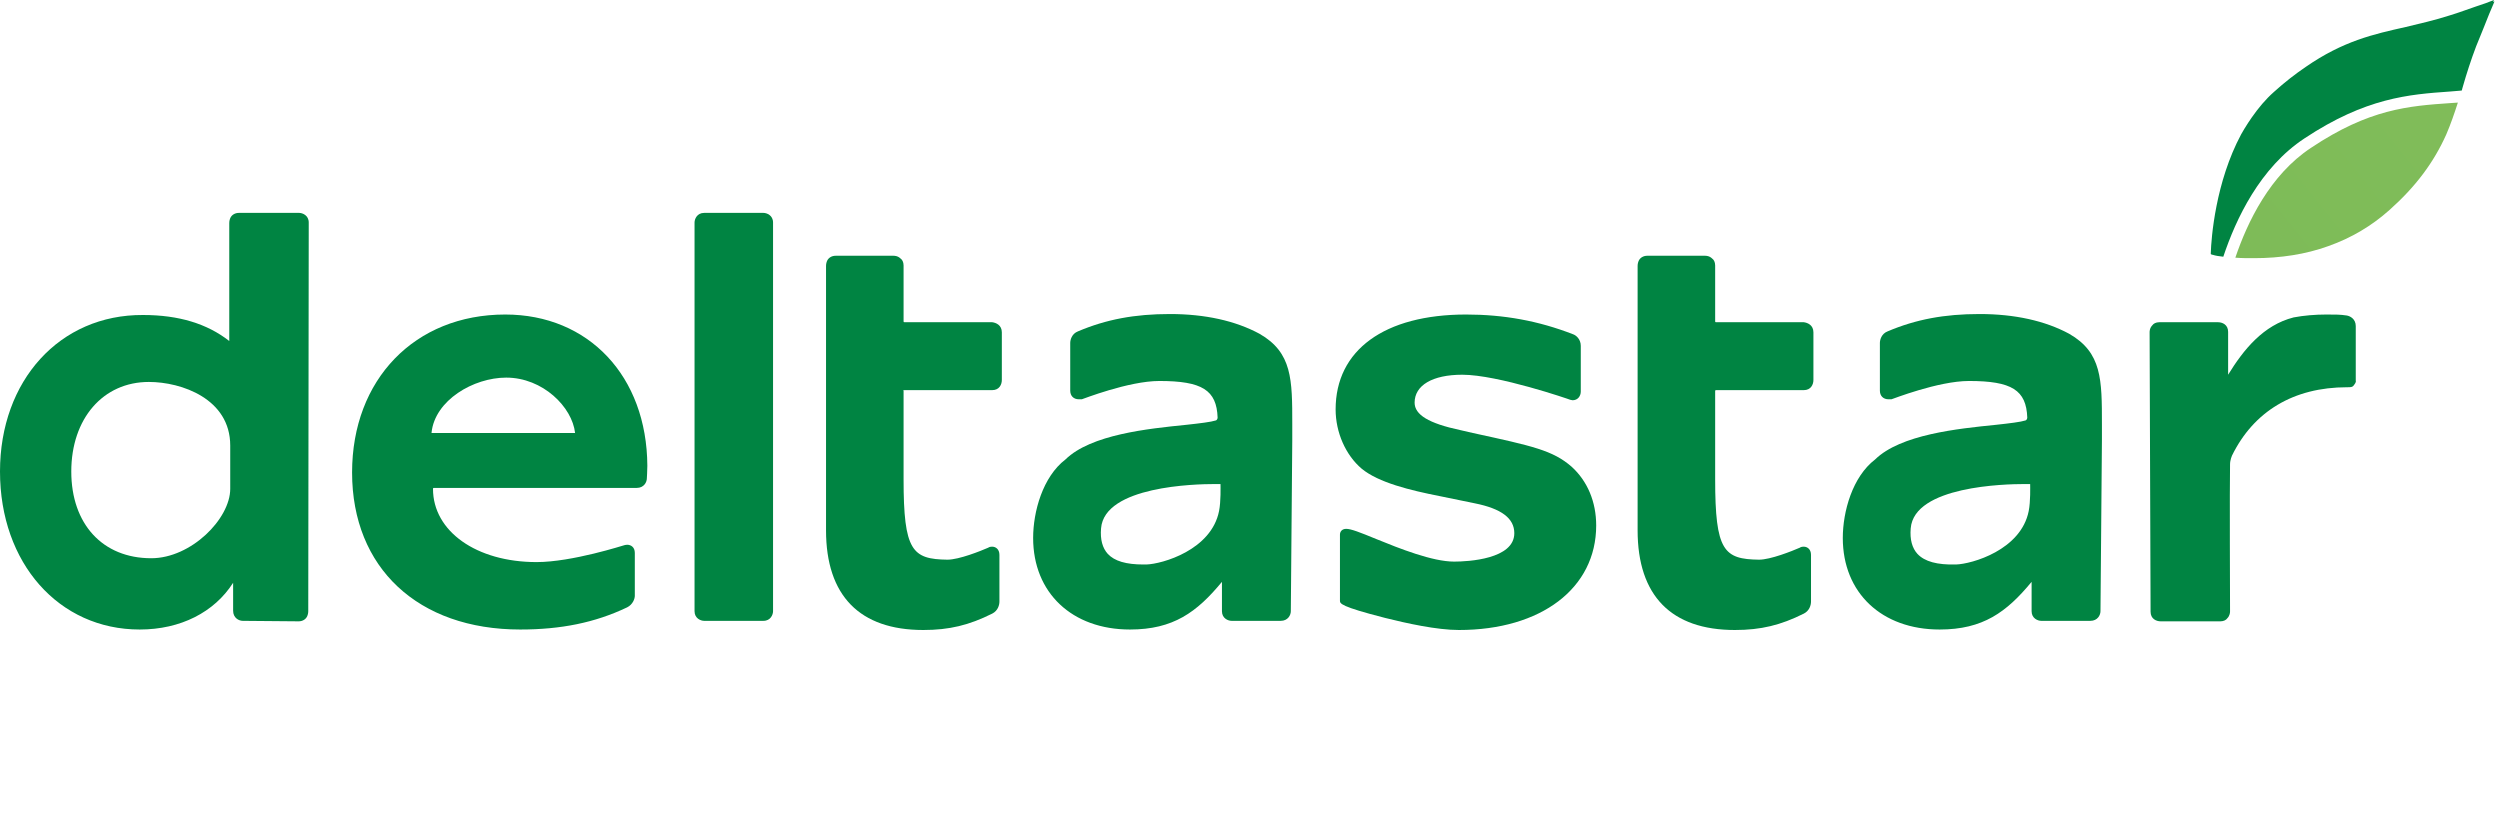
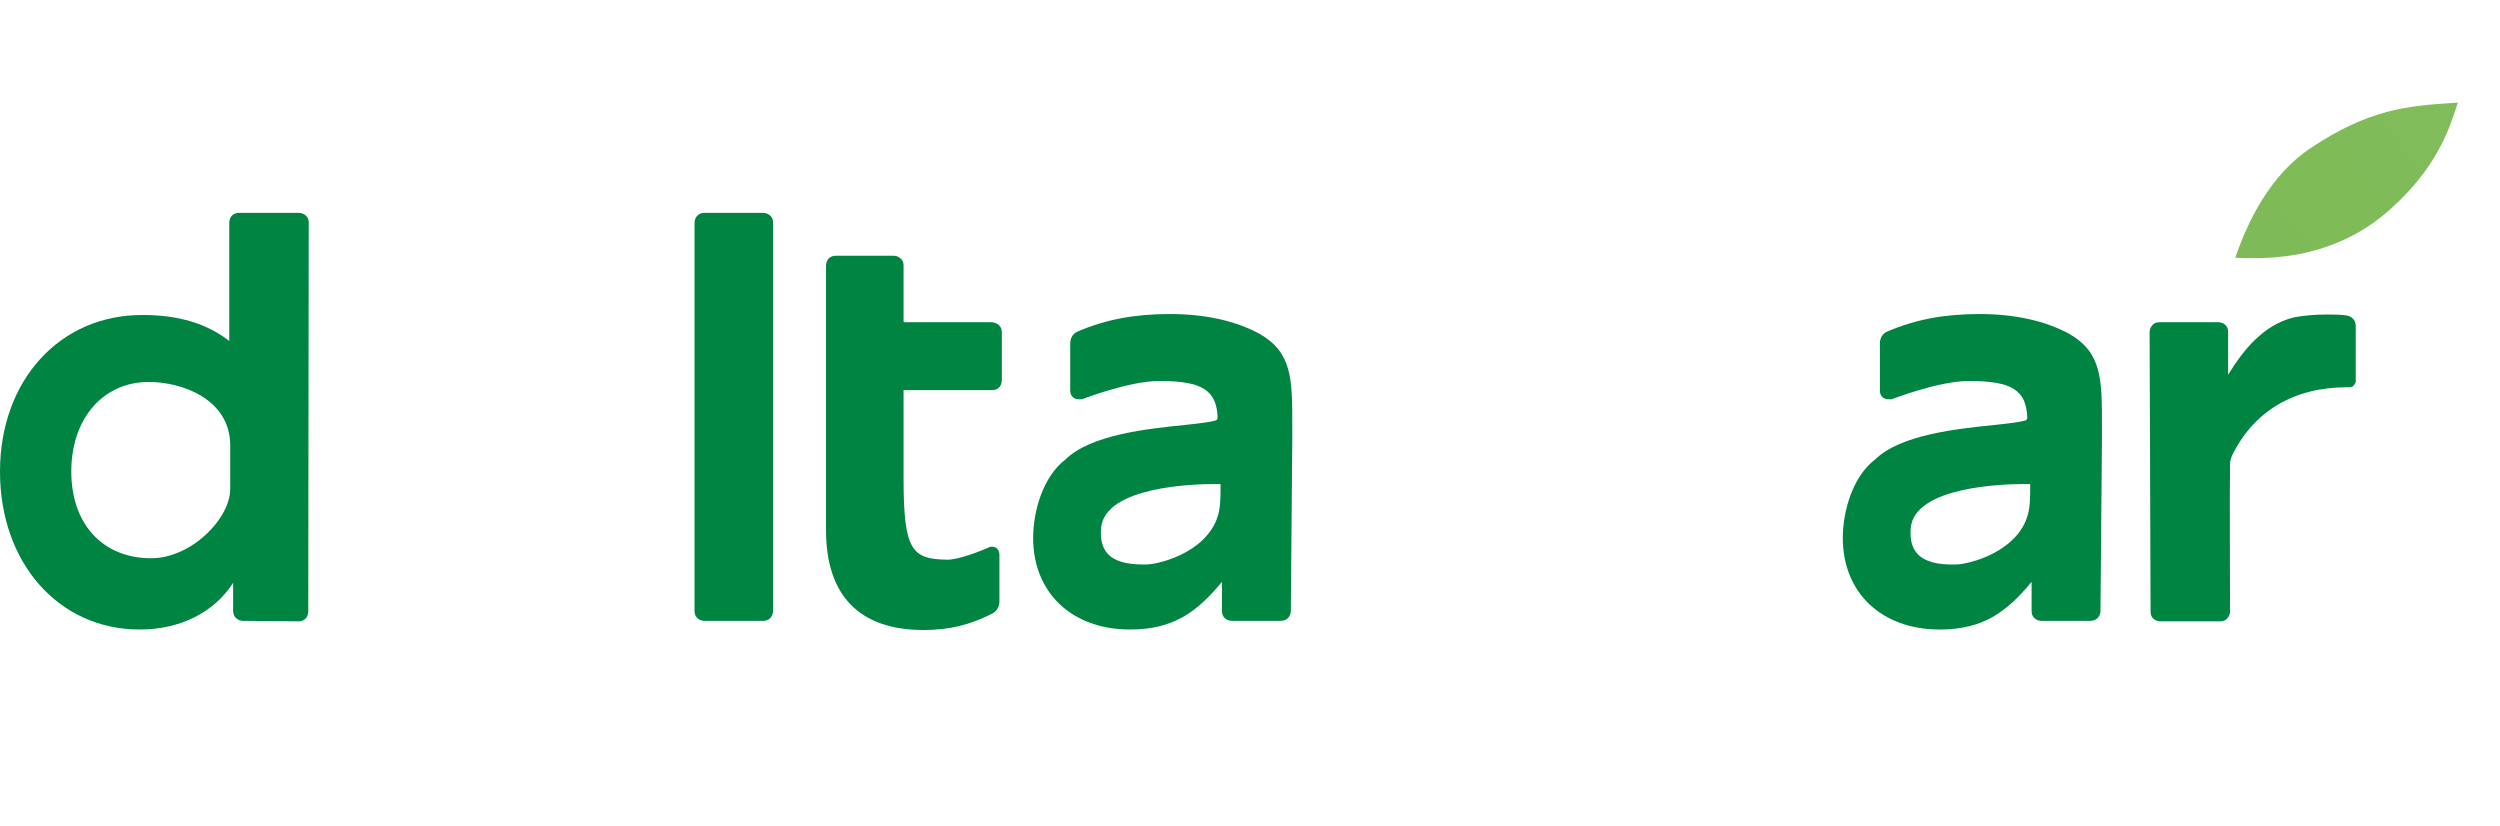
<svg xmlns="http://www.w3.org/2000/svg" width="109" height="36" viewBox="0 0 109 36" fill="none">
  <path d="M13.461 9.702C13.461 9.387 13.188 9.282 13.041 9.282H10.416C10.248 9.282 10.101 9.366 10.038 9.513C9.996 9.618 9.996 9.702 9.996 9.723V14.868C9.03 14.112 7.791 13.734 6.237 13.734C2.604 13.713 0 16.59 0 20.559C0 24.549 2.562 27.447 6.09 27.447C7.875 27.447 9.345 26.691 10.164 25.41V26.628C10.164 26.943 10.416 27.069 10.584 27.069L13.02 27.09C13.188 27.09 13.335 27.006 13.398 26.859C13.44 26.754 13.44 26.67 13.44 26.649L13.461 9.702ZM10.038 19.425C10.038 20.475 10.038 20.643 10.038 20.664C10.038 20.685 10.038 20.706 10.038 21.315C10.038 22.617 8.337 24.339 6.594 24.339C4.473 24.339 3.108 22.848 3.108 20.559C3.108 18.249 4.494 16.653 6.489 16.653C7.917 16.653 10.038 17.388 10.038 19.425Z" fill="#008442" />
-   <path d="M22.029 13.713C18.081 13.713 15.351 16.548 15.351 20.601C15.351 24.759 18.228 27.447 22.68 27.447C24.444 27.447 25.935 27.153 27.342 26.481C27.594 26.355 27.678 26.103 27.678 25.977V24.108C27.678 23.856 27.51 23.751 27.342 23.751C27.279 23.751 27.216 23.772 27.216 23.772C27.195 23.772 24.948 24.507 23.394 24.507C20.769 24.507 18.879 23.163 18.879 21.315C18.879 21.294 18.879 21.273 18.921 21.273H27.762C28.077 21.273 28.203 21.021 28.203 20.853C28.203 20.853 28.224 20.496 28.224 20.307C28.203 16.401 25.662 13.713 22.029 13.713ZM25.074 18.879H18.837H18.816V18.858C18.963 17.451 20.643 16.464 22.071 16.464C23.667 16.464 24.948 17.745 25.074 18.879Z" fill="#008442" />
  <path d="M33.705 9.702C33.705 9.387 33.432 9.282 33.285 9.282H30.702C30.387 9.282 30.282 9.555 30.282 9.702C30.282 9.702 30.282 15.771 30.282 18.165C30.282 20.58 30.282 26.649 30.282 26.649C30.282 26.964 30.555 27.069 30.702 27.069H33.285C33.6 27.069 33.705 26.796 33.705 26.649V9.702Z" fill="#008442" />
  <path d="M39.438 17.01H43.26C43.575 17.01 43.68 16.758 43.68 16.569V14.49C43.68 14.175 43.428 14.07 43.26 14.049H39.438C39.417 14.049 39.396 14.049 39.396 14.007V11.571C39.396 11.424 39.333 11.319 39.27 11.277C39.144 11.151 38.997 11.151 38.955 11.151H36.435C36.267 11.151 36.12 11.235 36.057 11.382C36.015 11.487 36.015 11.571 36.015 11.592V23.121C36.015 25.977 37.485 27.468 40.257 27.468C41.391 27.468 42.252 27.258 43.26 26.754C43.512 26.628 43.575 26.376 43.575 26.229V24.192C43.575 23.94 43.407 23.835 43.26 23.835C43.176 23.835 43.113 23.856 43.092 23.877C42.756 24.024 41.811 24.402 41.307 24.402C39.774 24.381 39.396 24.024 39.396 20.895V17.052C39.375 17.031 39.375 17.01 39.438 17.01Z" fill="#008442" />
-   <path d="M74.823 17.01H78.645C78.96 17.01 79.065 16.758 79.065 16.569V14.49C79.065 14.175 78.813 14.07 78.645 14.049H74.823C74.802 14.049 74.781 14.049 74.781 14.007V11.571C74.781 11.424 74.718 11.319 74.655 11.277C74.529 11.151 74.382 11.151 74.34 11.151H71.82C71.652 11.151 71.505 11.235 71.442 11.382C71.4 11.487 71.4 11.571 71.4 11.592V23.121C71.4 25.977 72.87 27.468 75.642 27.468C76.776 27.468 77.637 27.258 78.645 26.754C78.897 26.628 78.96 26.376 78.96 26.229V24.192C78.96 23.94 78.792 23.835 78.645 23.835C78.561 23.835 78.498 23.856 78.477 23.877C78.141 24.024 77.196 24.402 76.692 24.402C75.159 24.381 74.781 24.024 74.781 20.895V17.052C74.781 17.031 74.781 17.01 74.823 17.01Z" fill="#008442" />
  <path d="M54.915 14.553C53.865 13.986 52.542 13.692 51.009 13.692C49.476 13.692 48.237 13.923 46.998 14.448C46.725 14.553 46.662 14.826 46.662 14.952V17.031C46.662 17.262 46.809 17.409 47.04 17.409C47.082 17.409 47.124 17.409 47.145 17.409H47.166C47.187 17.409 49.203 16.611 50.547 16.611C52.416 16.611 53.046 17.01 53.088 18.207C53.088 18.291 53.025 18.333 53.004 18.333C52.815 18.396 52.311 18.459 51.723 18.522C50.064 18.69 47.565 18.942 46.452 20.034C45.465 20.79 45.045 22.302 45.045 23.457C45.045 25.851 46.746 27.447 49.266 27.447C51.156 27.447 52.185 26.691 53.277 25.368V26.649C53.277 26.964 53.55 27.069 53.697 27.069H55.839C56.154 27.069 56.28 26.817 56.28 26.649L56.343 19.194C56.343 18.963 56.343 18.711 56.343 18.711V18.501C56.343 16.548 56.343 15.372 54.915 14.553ZM53.151 22.281C52.815 23.982 50.673 24.591 49.98 24.612C49.938 24.612 49.896 24.612 49.854 24.612C49.098 24.612 48.594 24.465 48.3 24.15C48.069 23.898 47.964 23.52 48.006 23.037C48.153 21.189 52.143 21.105 52.941 21.105C53.088 21.105 53.193 21.105 53.193 21.105H53.214C53.214 21.21 53.235 21.861 53.151 22.281Z" fill="#008442" />
  <path d="M90.216 14.553C89.166 13.986 87.843 13.692 86.31 13.692C84.777 13.692 83.538 13.923 82.299 14.448C82.026 14.553 81.963 14.826 81.963 14.952V17.031C81.963 17.262 82.11 17.409 82.341 17.409C82.383 17.409 82.425 17.409 82.446 17.409H82.467C82.488 17.409 84.504 16.611 85.848 16.611C87.717 16.611 88.347 17.01 88.389 18.207C88.389 18.291 88.326 18.333 88.305 18.333C88.116 18.396 87.612 18.459 87.024 18.522C85.365 18.69 82.866 18.942 81.753 20.034C80.766 20.79 80.346 22.302 80.346 23.457C80.346 25.851 82.047 27.447 84.567 27.447C86.457 27.447 87.486 26.691 88.578 25.368V26.649C88.578 26.964 88.851 27.069 88.998 27.069H91.14C91.455 27.069 91.581 26.817 91.581 26.649L91.644 19.194C91.644 18.963 91.644 18.711 91.644 18.711V18.501C91.644 16.548 91.644 15.372 90.216 14.553ZM88.452 22.281C88.116 23.982 85.974 24.591 85.281 24.612C84.462 24.633 83.916 24.486 83.601 24.15C83.37 23.898 83.265 23.52 83.307 23.037C83.454 21.189 87.444 21.105 88.242 21.105C88.389 21.105 88.494 21.105 88.494 21.105H88.515C88.515 21.21 88.536 21.861 88.452 22.281Z" fill="#008442" />
-   <path d="M68.523 20.349C67.704 19.635 66.822 19.446 64.218 18.879L63.672 18.753C62.286 18.459 61.677 18.081 61.677 17.556C61.677 16.8 62.454 16.338 63.756 16.338C65.31 16.338 68.418 17.409 68.46 17.43C68.502 17.43 68.523 17.451 68.565 17.451C68.796 17.451 68.922 17.262 68.922 17.073V15.078C68.922 14.784 68.712 14.616 68.586 14.574C67.074 13.986 65.562 13.713 63.924 13.713C60.354 13.713 58.233 15.267 58.233 17.85C58.233 18.858 58.674 19.845 59.367 20.433C60.102 21.042 61.488 21.378 62.769 21.63L64.302 21.945C65.457 22.176 66.024 22.596 66.024 23.247C66.024 24.381 64.008 24.486 63.399 24.486C62.454 24.486 61.026 23.919 59.997 23.499C59.283 23.205 58.905 23.058 58.695 23.058C58.506 23.058 58.422 23.184 58.422 23.31C58.422 23.541 58.422 24.843 58.422 25.641V26.187C58.422 26.313 58.422 26.439 60.396 26.943C61.32 27.174 62.643 27.468 63.609 27.468C67.2 27.468 69.594 25.641 69.594 22.911C69.594 21.882 69.216 20.979 68.523 20.349Z" fill="#008442" />
  <path d="M102.711 14.217C102.711 13.902 102.459 13.776 102.312 13.755C102.039 13.713 101.829 13.713 101.43 13.713C100.947 13.713 100.443 13.755 100.002 13.839C98.679 14.175 97.818 15.246 97.146 16.338V14.826C97.146 14.679 97.146 14.553 97.146 14.469C97.146 14.154 96.894 14.049 96.705 14.049H94.143C93.996 14.049 93.891 14.112 93.849 14.175C93.723 14.301 93.723 14.448 93.723 14.49L93.765 26.67C93.765 26.985 94.017 27.09 94.206 27.09H96.81C96.957 27.09 97.062 27.027 97.104 26.964C97.23 26.838 97.23 26.691 97.23 26.649C97.23 26.586 97.209 21.084 97.23 20.244C97.23 20.055 97.314 19.866 97.314 19.866C98.259 17.934 100.002 16.884 102.333 16.884C102.501 16.884 102.564 16.884 102.627 16.8C102.669 16.737 102.732 16.674 102.711 16.59C102.711 16.506 102.711 16.065 102.711 14.217Z" fill="#008442" />
  <path d="M107.163 4.473C107.058 4.473 106.953 4.494 106.848 4.494C105.021 4.62 103.299 4.746 100.758 6.447C98.973 7.623 97.986 9.681 97.461 11.235C97.713 11.256 97.986 11.256 98.28 11.256C99.435 11.256 100.527 11.088 101.514 10.731C102.522 10.374 103.404 9.849 104.181 9.156C105.336 8.127 106.113 7.077 106.659 5.859C106.848 5.418 107.016 4.935 107.163 4.473Z" fill="url(#paint0_linear_9696_1412)" />
-   <path d="M96.936 11.193C97.482 9.555 98.532 7.308 100.485 6.027C103.152 4.263 105.021 4.116 106.827 3.99C106.995 3.969 107.163 3.969 107.331 3.948C107.352 3.906 107.352 3.843 107.373 3.801C107.541 3.213 107.73 2.625 107.961 2.016C108.192 1.449 108.381 0.987 108.528 0.609C108.612 0.399 108.696 0.231 108.759 0.063L108.696 0.084L108.738 0C108.528 0.084 108.255 0.189 107.919 0.294C107.604 0.399 107.226 0.546 106.806 0.672C106.155 0.882 105.504 1.029 104.895 1.176C103.488 1.491 102.165 1.785 100.527 2.919C100.065 3.234 99.603 3.591 99.141 4.011C98.784 4.326 98.469 4.704 98.175 5.124C98.07 5.271 97.965 5.439 97.86 5.607C97.818 5.691 97.755 5.775 97.713 5.859C96.6 7.938 96.411 10.353 96.39 11.046V11.067C96.39 11.067 96.39 11.088 96.411 11.088C96.411 11.088 96.432 11.109 96.474 11.109C96.6 11.151 96.747 11.172 96.936 11.193Z" fill="url(#paint1_linear_9696_1412)" />
  <defs>
    <linearGradient id="paint0_linear_9696_1412" x1="918.4" y1="215.227" x2="-8.984" y2="957.133" gradientUnits="userSpaceOnUse">
      <stop stop-color="#AFD161" />
      <stop offset="0.157" stop-color="#AFD161" />
      <stop offset="0.257" stop-color="#AFD161" />
      <stop offset="0.877" stop-color="#008442" />
      <stop offset="1" stop-color="#008442" />
    </linearGradient>
    <linearGradient id="paint1_linear_9696_1412" x1="1136.47" y1="-21.723" x2="81.982" y2="1556.44" gradientUnits="userSpaceOnUse">
      <stop stop-color="#008442" />
      <stop offset="0.457" stop-color="#008442" />
      <stop offset="0.777" stop-color="#AFD161" />
      <stop offset="1" stop-color="#AFD161" />
    </linearGradient>
  </defs>
</svg>